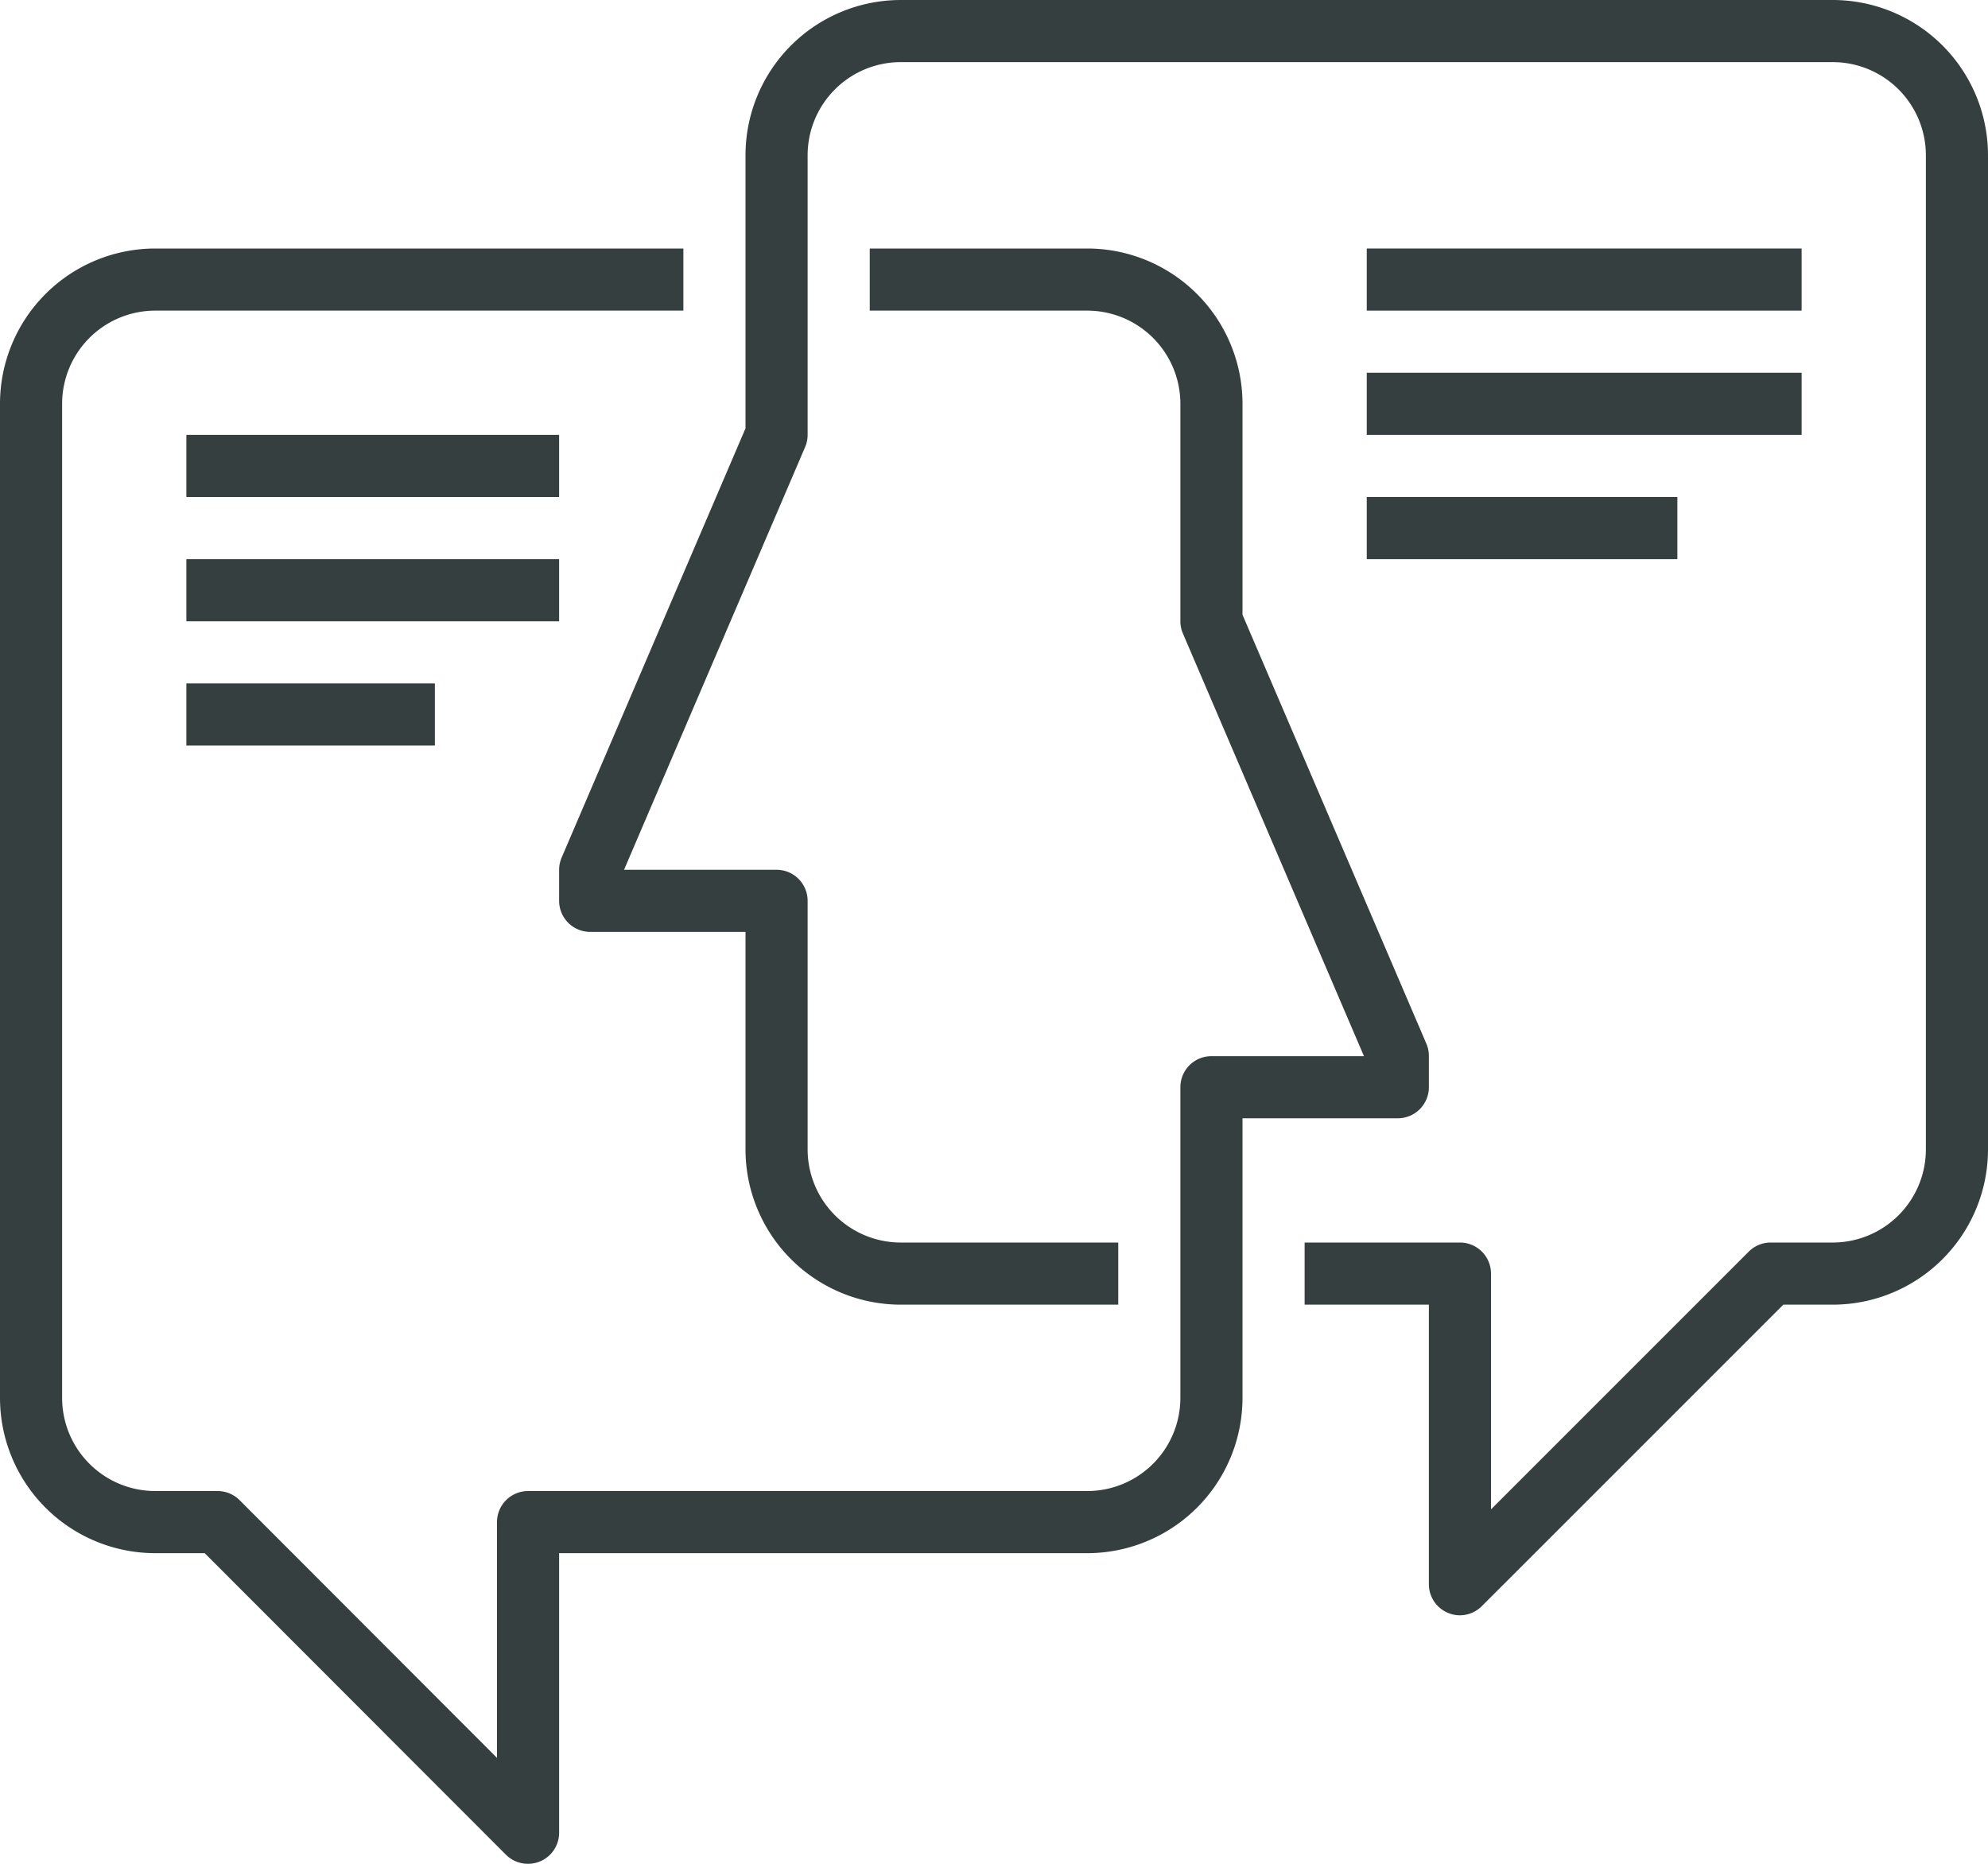
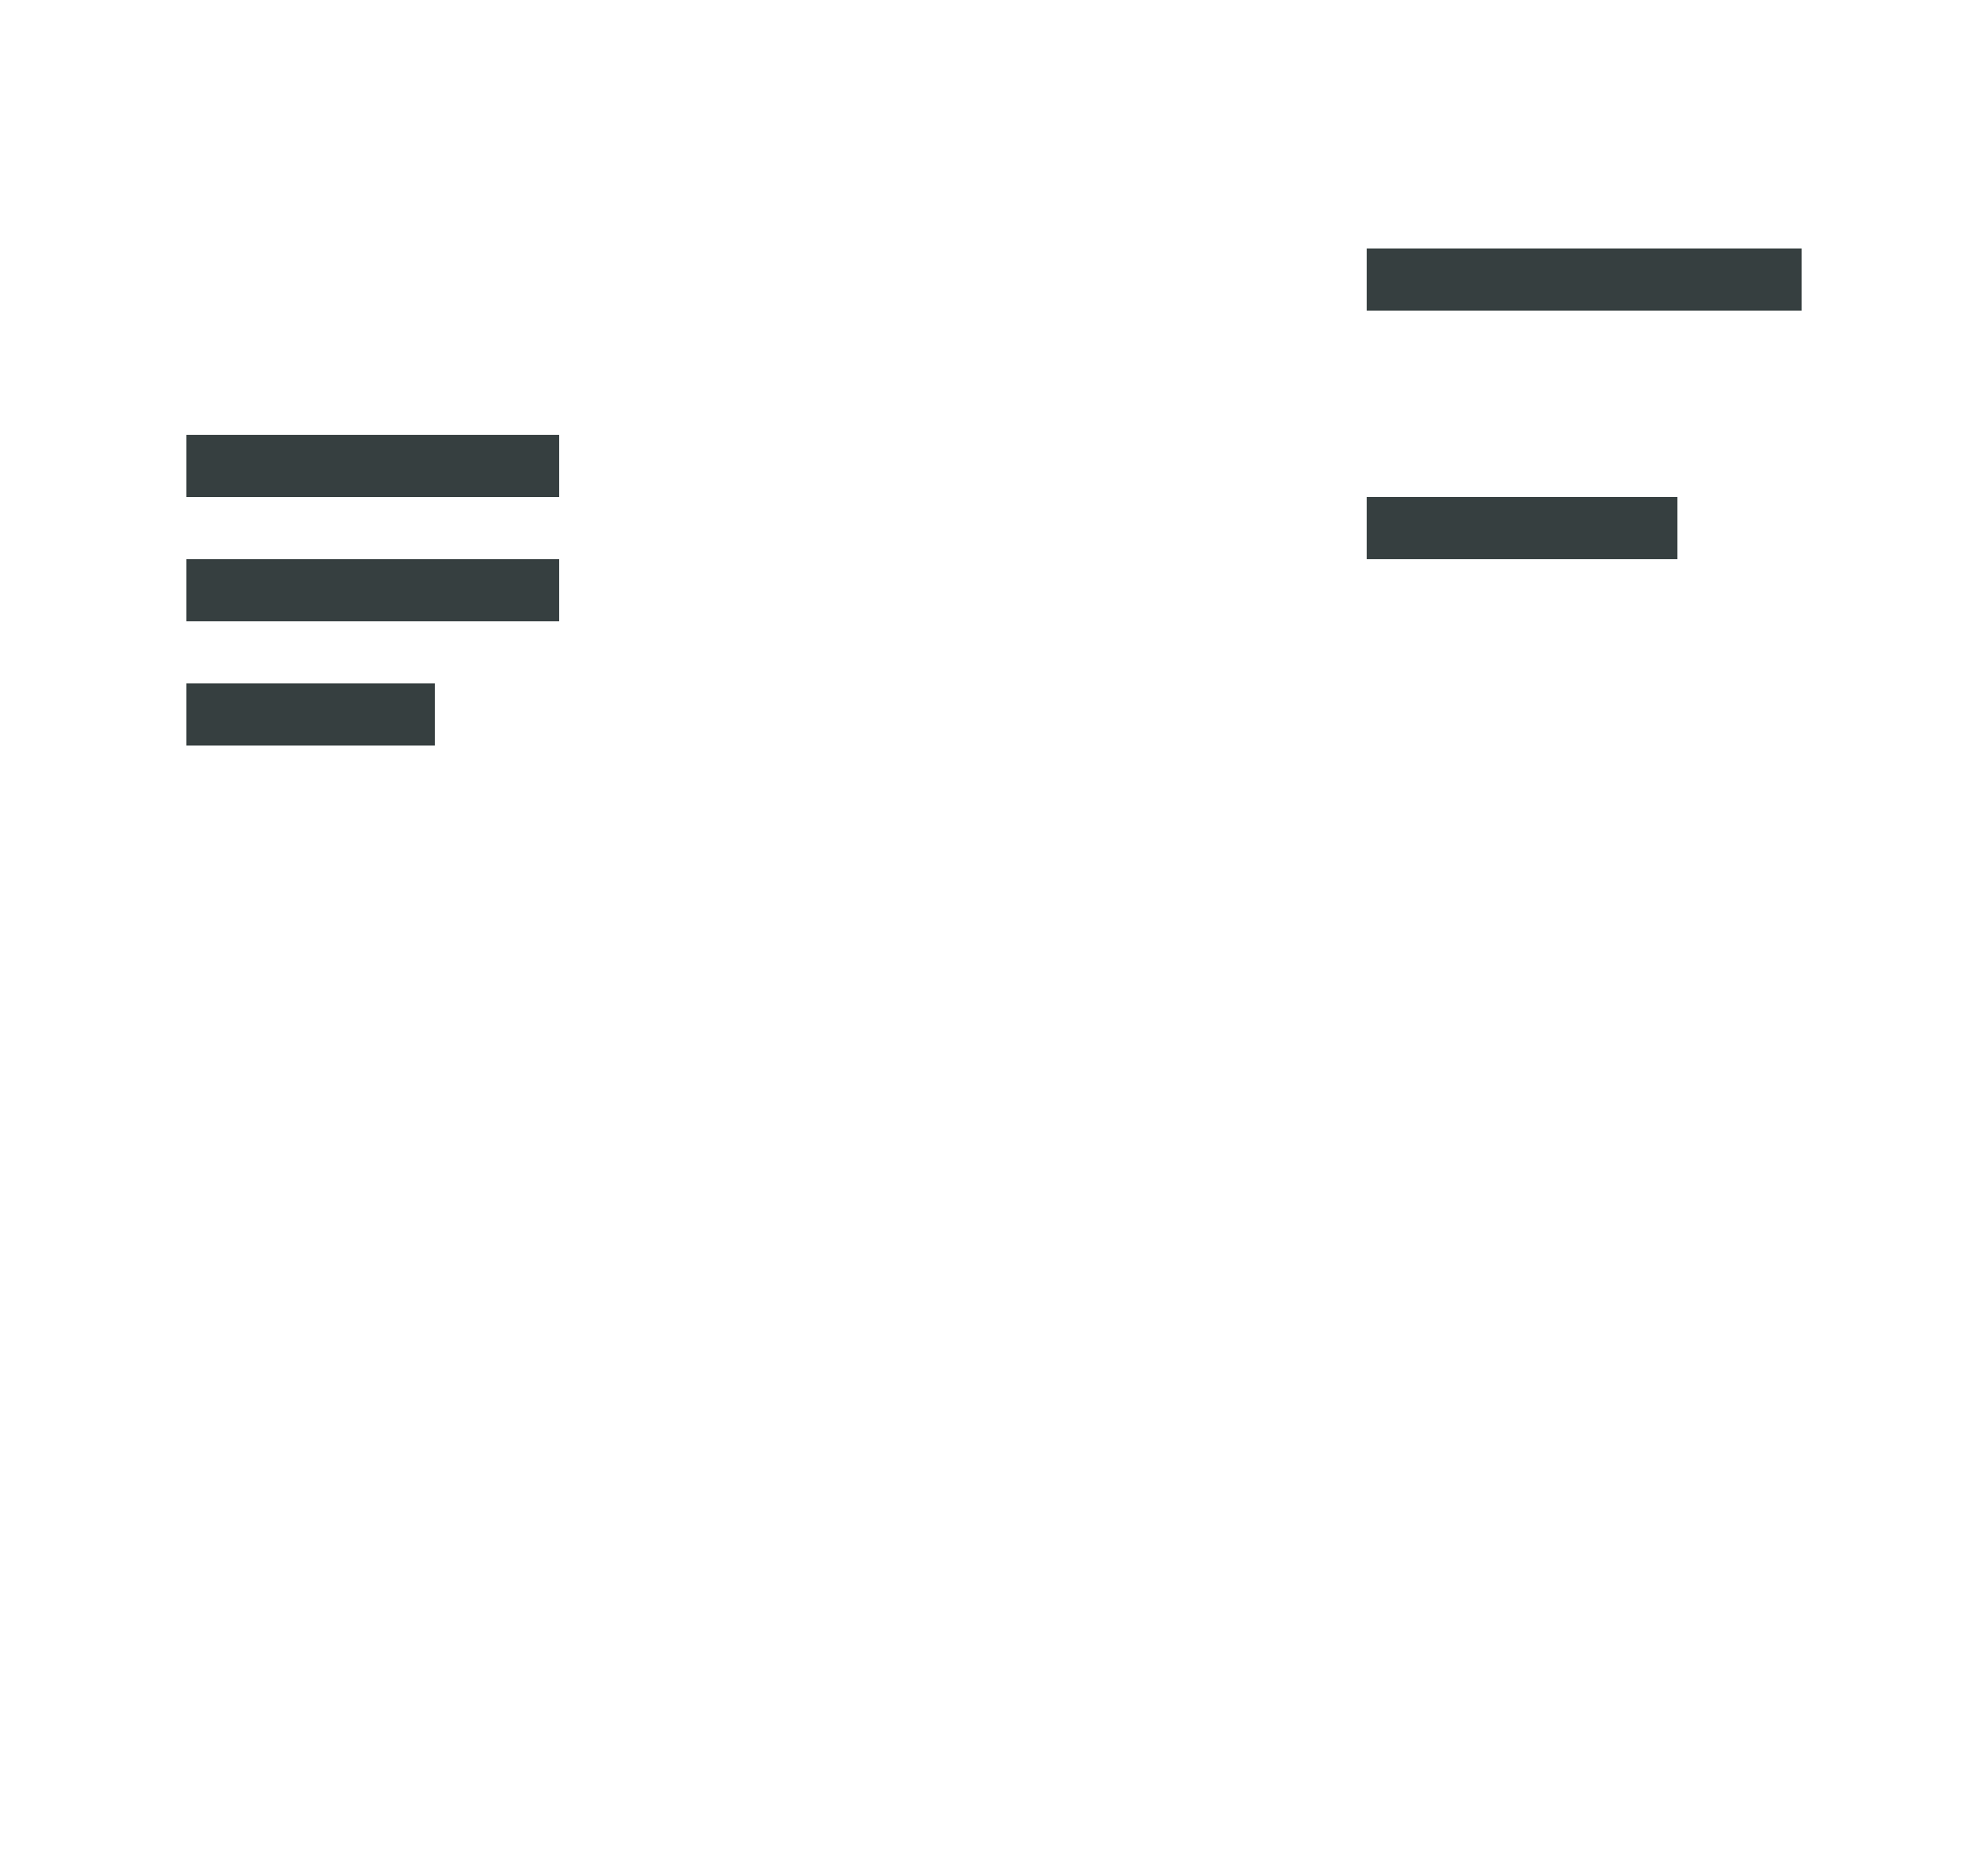
<svg xmlns="http://www.w3.org/2000/svg" viewBox="0 0 64 60">
  <defs>
    <style>.cls-1{fill:#363f40;}</style>
  </defs>
  <title>habiliaddes-sociais</title>
  <g id="Layer_2" data-name="Layer 2">
    <g id="Layer_1-2" data-name="Layer 1">
      <g id="habilidades-sociais">
-         <path class="cls-1" d="M17,60a1,1,0,0,1-.71-.29L6.59,50H5a5,5,0,0,1-5-5V13A5,5,0,0,1,5,8H22v2H5a3,3,0,0,0-3,3V45a3,3,0,0,0,3,3H7a1,1,0,0,1,.71.29L16,56.59V49a1,1,0,0,1,1-1H35a3,3,0,0,0,3-3V35a1,1,0,0,1,1-1h4.91L38.08,20.39A1,1,0,0,1,38,20V13a3,3,0,0,0-3-3H28V8h7a5,5,0,0,1,5,5v6.79l5.92,13.81A1,1,0,0,1,46,34v1a1,1,0,0,1-1,1H40v9a5,5,0,0,1-5,5H18v9a1,1,0,0,1-1,1Z" />
-         <path class="cls-1" d="M47,52a1,1,0,0,1-1-1V42H42V40h5a1,1,0,0,1,1,1v7.59l8.29-8.29A1,1,0,0,1,57,40h2a3,3,0,0,0,3-3V5a3,3,0,0,0-3-3H29a3,3,0,0,0-3,3v9a1,1,0,0,1-.08.39L20.09,28H25a1,1,0,0,1,1,1v8a3,3,0,0,0,3,3h7v2H29a5,5,0,0,1-5-5V30H19a1,1,0,0,1-1-1V28a1,1,0,0,1,.08-.39L24,13.79V5a5,5,0,0,1,5-5H59a5,5,0,0,1,5,5V37a5,5,0,0,1-5,5H57.41l-9.71,9.71A1,1,0,0,1,47,52Z" />
        <rect class="cls-1" x="44" y="8" width="14" height="2" />
-         <rect class="cls-1" x="44" y="12" width="14" height="2" />
        <rect class="cls-1" x="44" y="16" width="10" height="2" />
        <rect class="cls-1" x="6" y="14" width="12" height="2" />
        <rect class="cls-1" x="6" y="18" width="12" height="2" />
        <rect class="cls-1" x="6" y="22" width="8" height="2" />
      </g>
    </g>
  </g>
</svg>